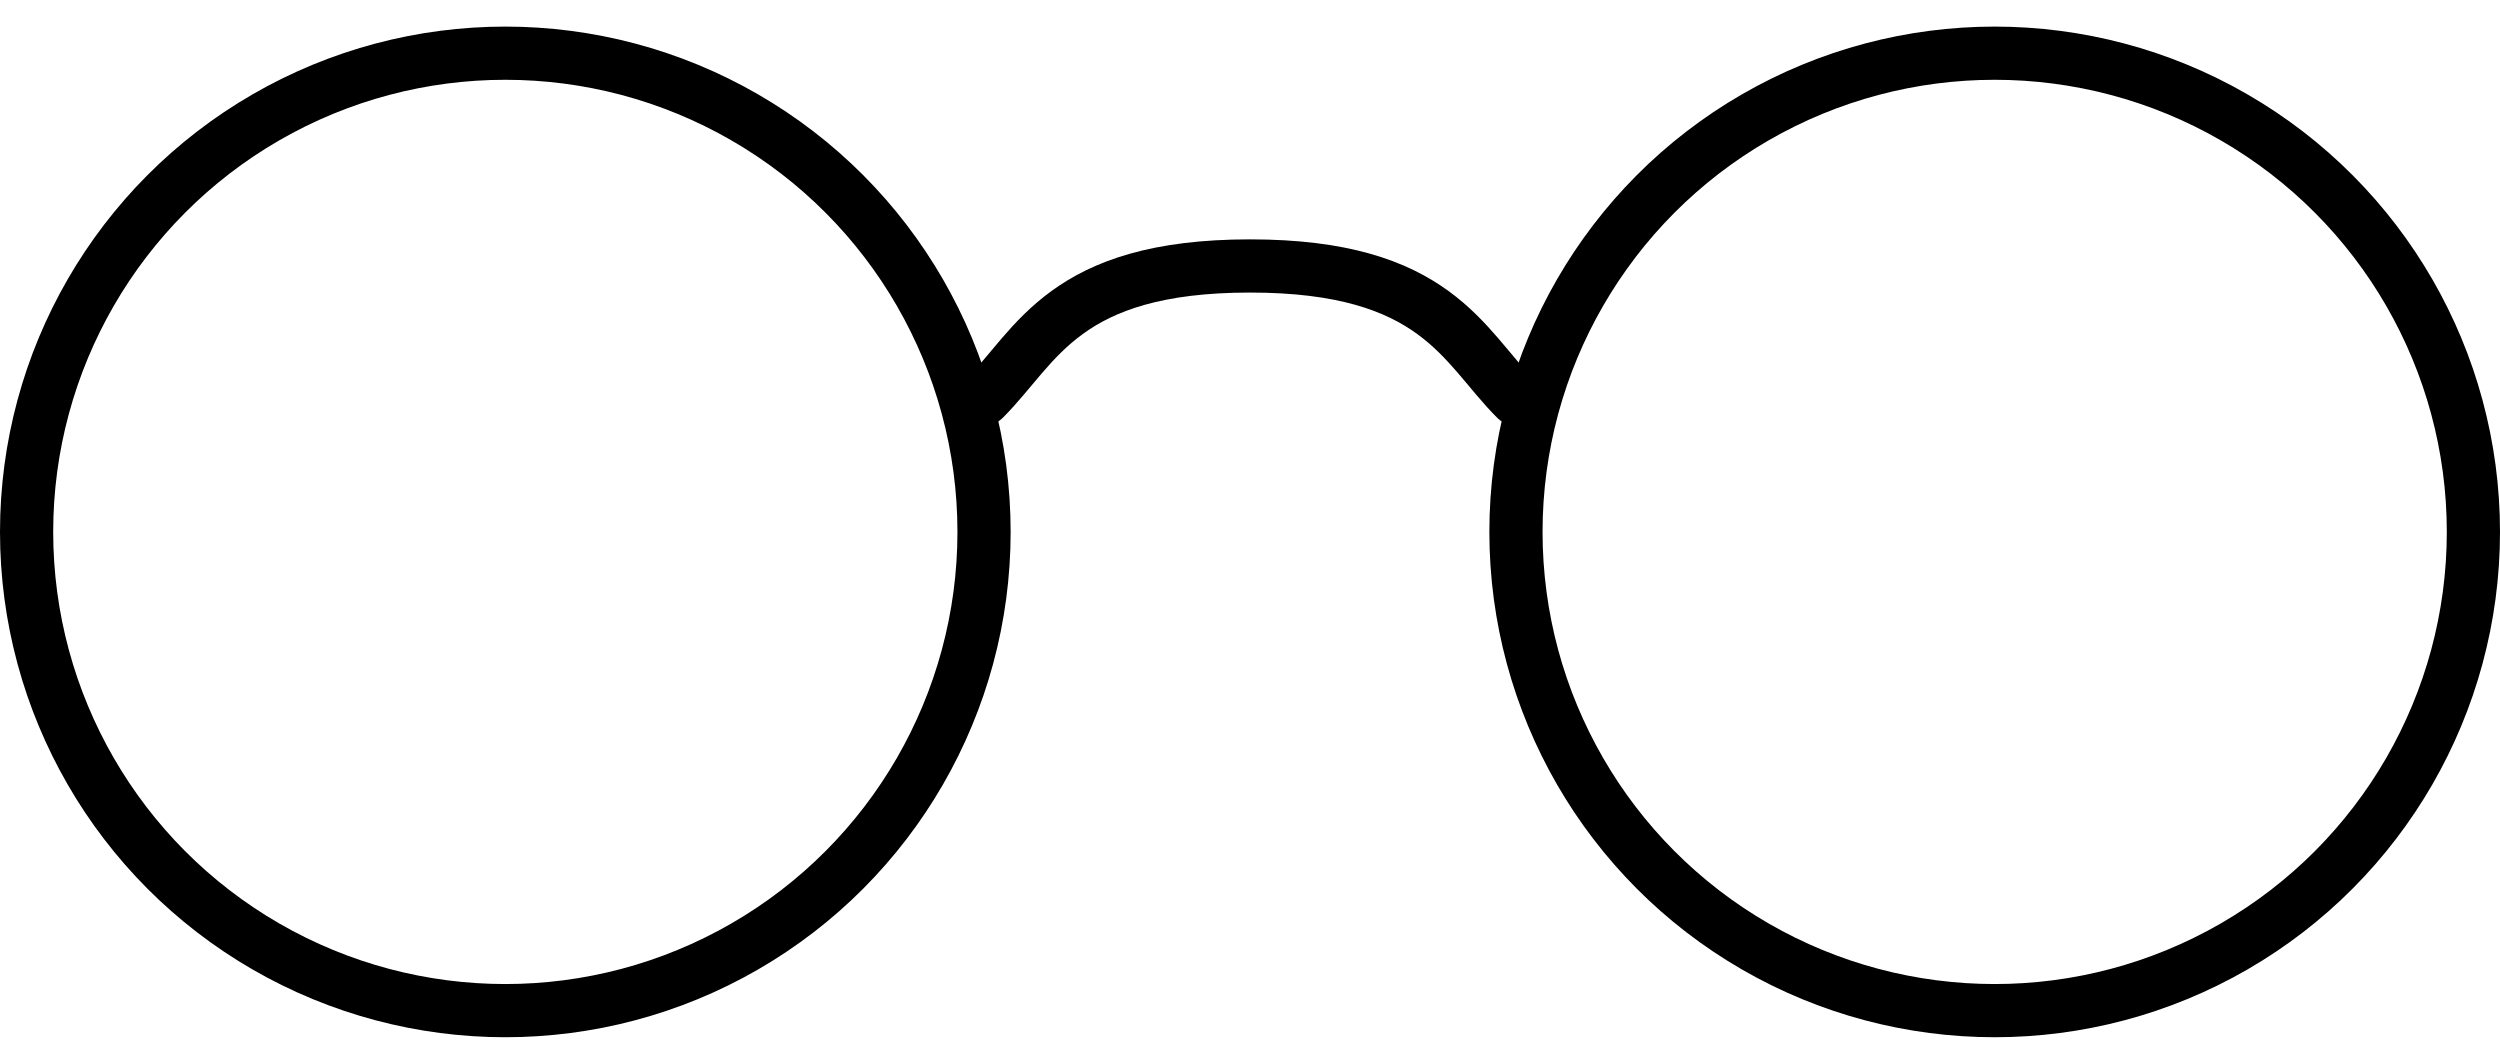
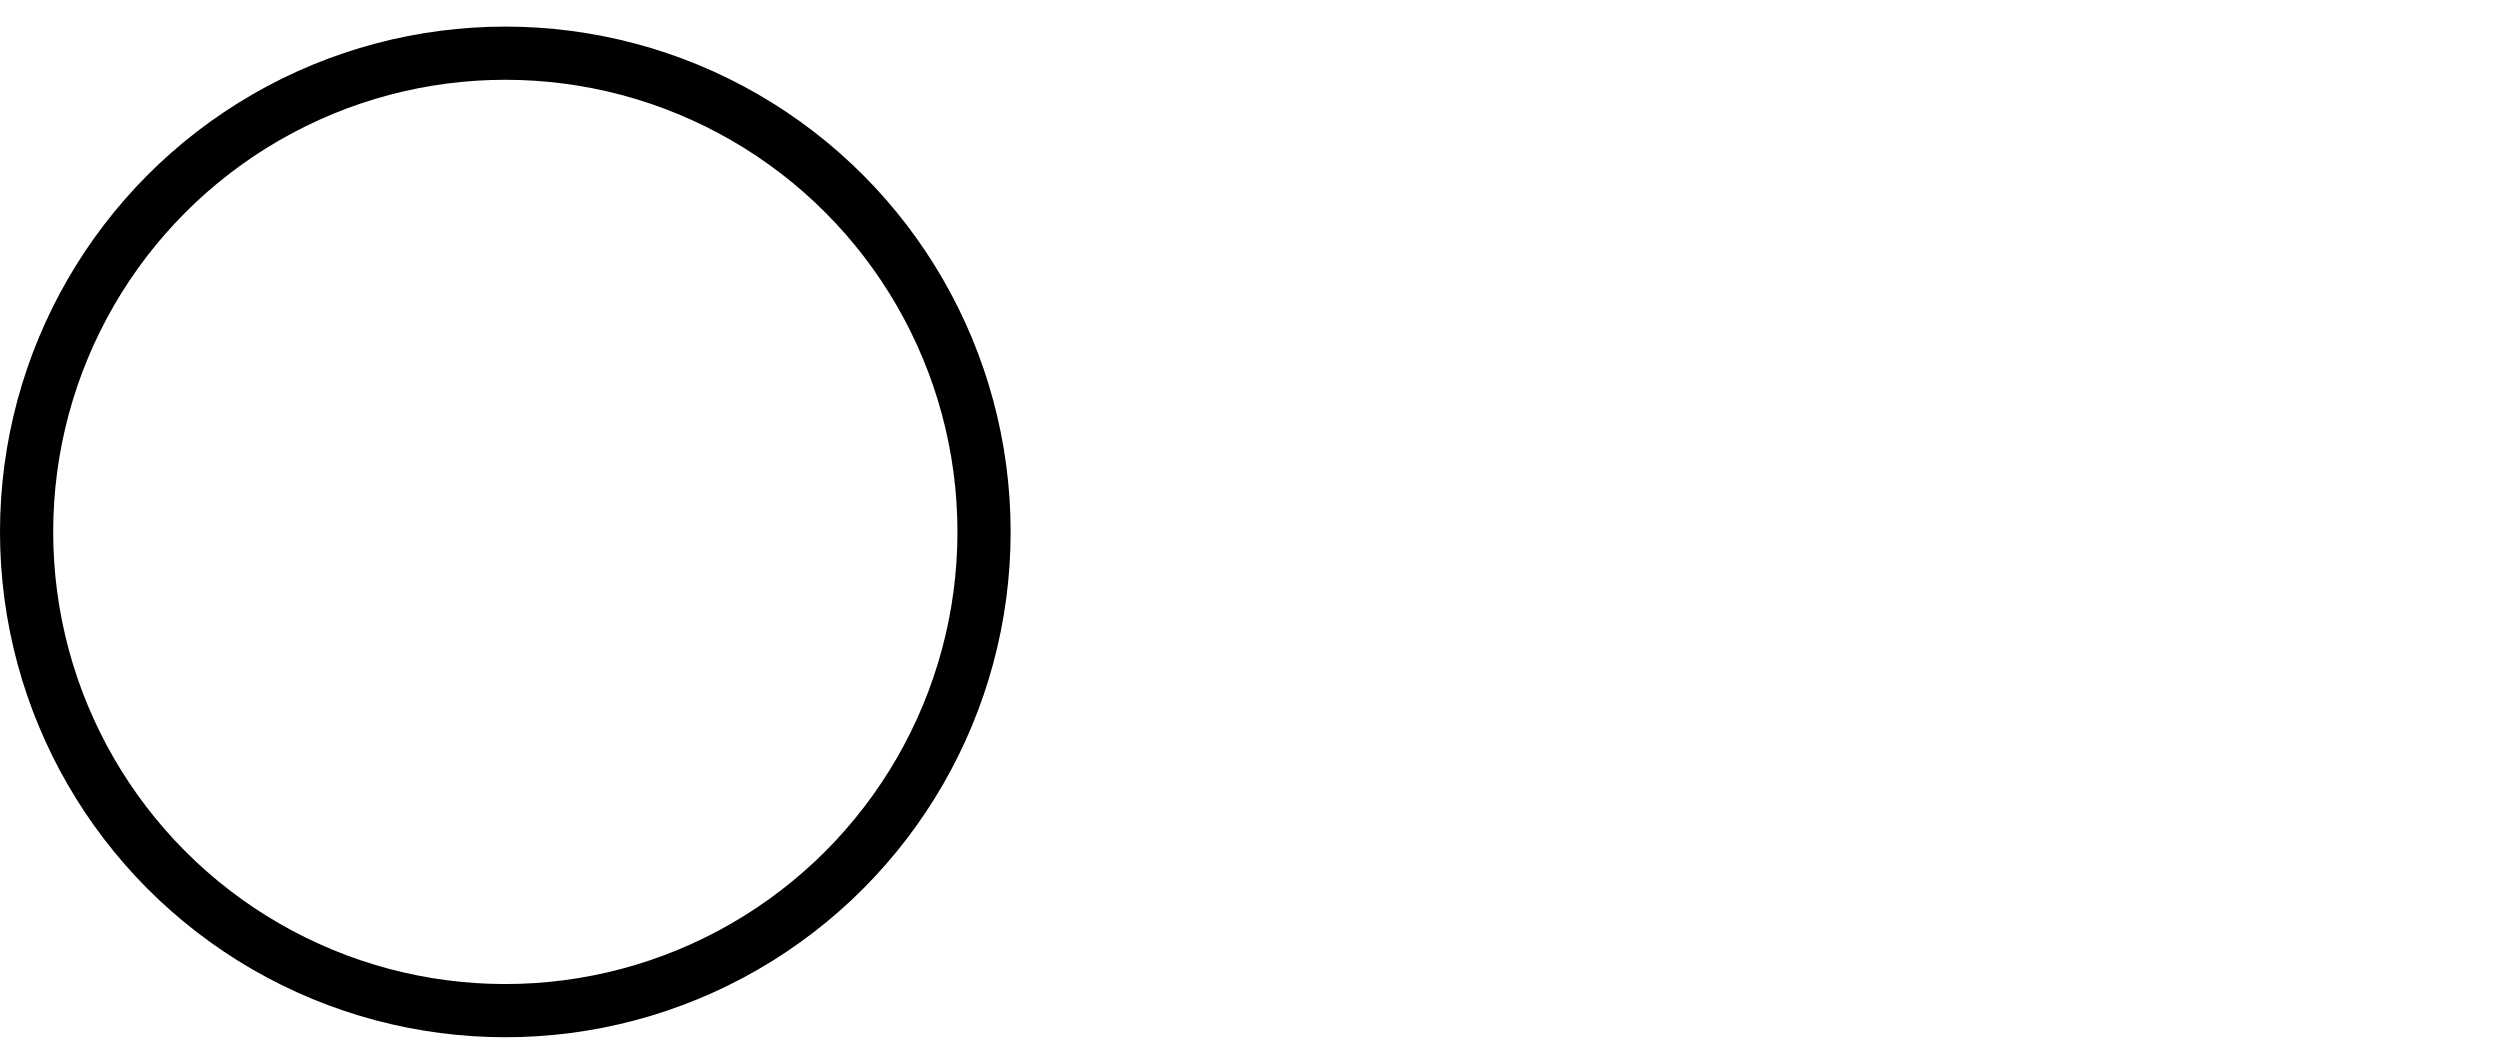
<svg xmlns="http://www.w3.org/2000/svg" fill="none" viewBox="0 0 47 20" height="20" width="47">
-   <path stroke-linecap="round" stroke="black" d="M18.5 7.5C19.5 6.5 20 5 23.5 5C27 5 27.5 6.5 28.5 7.5" />
-   <circle stroke="black" r="9" cy="10" cx="37.5" />
  <circle stroke="black" r="9" cy="10" cx="9.5" />
</svg>